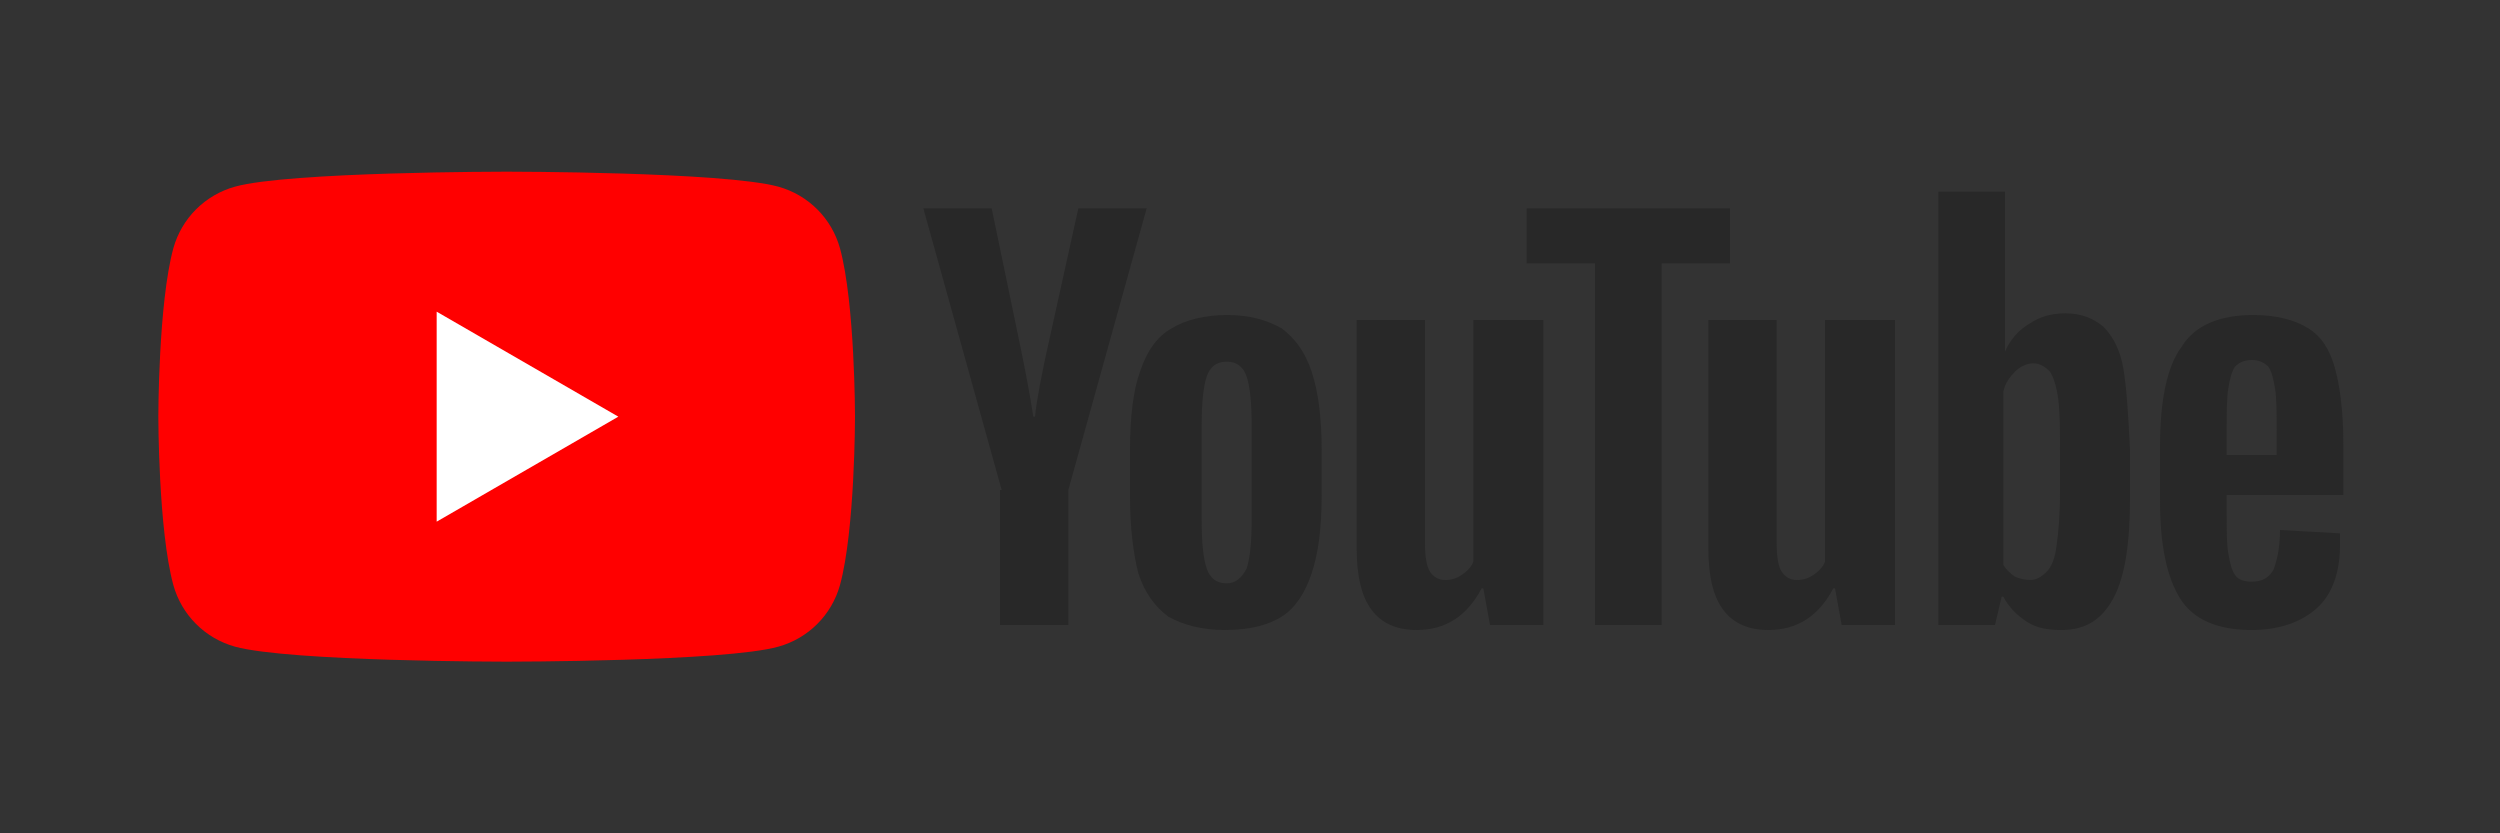
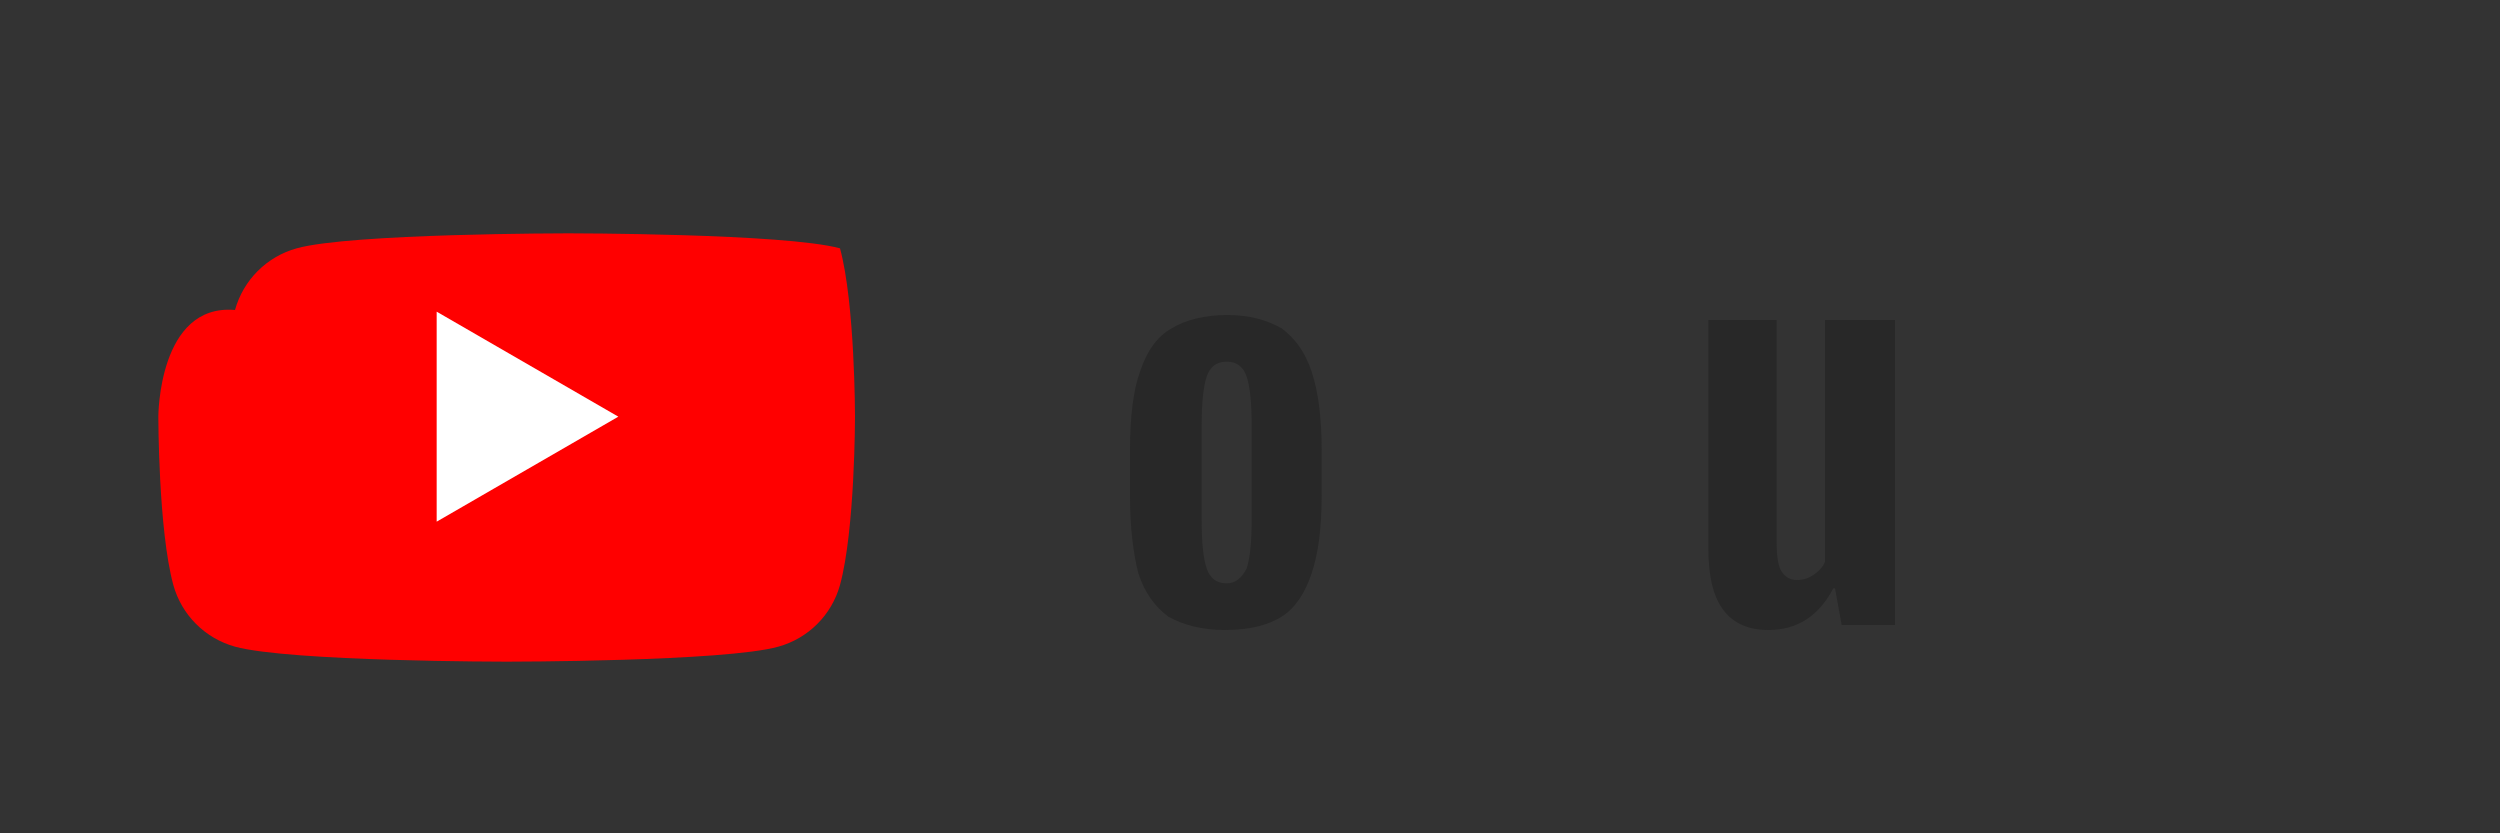
<svg xmlns="http://www.w3.org/2000/svg" version="1.1" id="レイヤー_1" x="0px" y="0px" viewBox="0 0 150 50" style="enable-background:new 0 0 150 50;" xml:space="preserve">
  <rect x="0" y="0" width="150" height="50" fill="#333333" stroke="none" />
  <style type="text/css">
	.st0{fill:#FF0000;}
	.st1{fill:#FFFFFF;}
	.st2{fill:#282828;}
</style>
  <g>
    <g>
-       <path class="st0" d="M50.4,14.9c-0.5-1.8-1.9-3.2-3.7-3.7c-3.3-0.9-16.3-0.9-16.3-0.9s-13.1,0-16.3,0.9c-1.8,0.5-3.2,1.9-3.7,3.7    C9.5,18.2,9.5,25,9.5,25s0,6.8,0.9,10.1c0.5,1.8,1.9,3.2,3.7,3.7c3.3,0.9,16.3,0.9,16.3,0.9s13.1,0,16.3-0.9    c1.8-0.5,3.2-1.9,3.7-3.7c0.9-3.3,0.9-10.1,0.9-10.1S51.3,18.2,50.4,14.9z" />
+       <path class="st0" d="M50.4,14.9c-3.3-0.9-16.3-0.9-16.3-0.9s-13.1,0-16.3,0.9c-1.8,0.5-3.2,1.9-3.7,3.7    C9.5,18.2,9.5,25,9.5,25s0,6.8,0.9,10.1c0.5,1.8,1.9,3.2,3.7,3.7c3.3,0.9,16.3,0.9,16.3,0.9s13.1,0,16.3-0.9    c1.8-0.5,3.2-1.9,3.7-3.7c0.9-3.3,0.9-10.1,0.9-10.1S51.3,18.2,50.4,14.9z" />
      <polygon class="st1" points="26.2,31.3 37.1,25 26.2,18.7   " />
    </g>
    <g>
      <g>
        <path class="st2" d="M70.1,37c-0.8-0.6-1.4-1.4-1.8-2.6c-0.3-1.2-0.5-2.7-0.5-4.7V27c0-2,0.2-3.6,0.6-4.7c0.4-1.2,1-2.1,1.9-2.6     c0.8-0.5,2-0.8,3.3-0.8c1.4,0,2.4,0.3,3.3,0.8c0.8,0.6,1.4,1.4,1.8,2.6c0.4,1.2,0.6,2.8,0.6,4.7v2.7c0,2-0.2,3.5-0.6,4.7     c-0.4,1.2-1,2.1-1.8,2.6c-0.8,0.5-1.9,0.8-3.4,0.8C72.1,37.8,71,37.5,70.1,37z M74.8,34.1c0.2-0.6,0.3-1.6,0.3-2.9v-5.7     c0-1.3-0.1-2.3-0.3-2.9c-0.2-0.6-0.6-0.9-1.2-0.9c-0.6,0-1,0.3-1.2,0.9c-0.2,0.6-0.3,1.6-0.3,2.9v5.7c0,1.4,0.1,2.3,0.3,2.9     c0.2,0.6,0.6,0.9,1.2,0.9C74.1,35,74.5,34.7,74.8,34.1z" />
-         <path class="st2" d="M133.6,29.7v0.9c0,1.2,0,2.1,0.1,2.6c0.1,0.6,0.2,1,0.4,1.3c0.2,0.3,0.6,0.4,1,0.4c0.6,0,1-0.2,1.3-0.7     c0.2-0.5,0.4-1.3,0.4-2.4l3.6,0.2c0,0.2,0,0.4,0,0.7c0,1.7-0.5,3-1.4,3.8c-0.9,0.8-2.2,1.3-3.9,1.3c-2,0-3.5-0.6-4.3-1.9     c-0.8-1.3-1.2-3.2-1.2-5.9v-3.2c0-2.7,0.4-4.8,1.3-6c0.8-1.3,2.3-1.9,4.3-1.9c1.4,0,2.5,0.3,3.3,0.8c0.8,0.5,1.3,1.3,1.6,2.4     c0.3,1.1,0.5,2.6,0.5,4.5v3.1H133.6z M134.1,22c-0.2,0.3-0.3,0.7-0.4,1.3c-0.1,0.6-0.1,1.5-0.1,2.7v1.3h3V26c0-1.2,0-2.1-0.1-2.7     c-0.1-0.6-0.2-1-0.4-1.3c-0.2-0.2-0.5-0.4-1-0.4C134.6,21.6,134.3,21.8,134.1,22z" />
-         <path class="st2" d="M60.1,29.4l-4.7-16.9h4.1l1.6,7.7c0.4,1.9,0.7,3.5,0.9,4.8h0.1c0.1-1,0.4-2.6,0.9-4.8l1.7-7.7h4.1l-4.7,16.9     v8.1h-4.1V29.4z" />
-         <path class="st2" d="M92.6,19.2v18.3h-3.2L89,35.3h-0.1C88,37,86.7,37.8,85,37.8c-1.2,0-2.1-0.4-2.7-1.2c-0.6-0.8-0.9-2-0.9-3.7     V19.2h4.1v13.4c0,0.8,0.1,1.4,0.3,1.7c0.2,0.3,0.5,0.5,0.9,0.5c0.4,0,0.7-0.1,1-0.3c0.3-0.2,0.6-0.5,0.7-0.8V19.2H92.6z" />
        <path class="st2" d="M113.7,19.2v18.3h-3.2l-0.4-2.2H110c-0.9,1.7-2.2,2.5-3.9,2.5c-1.2,0-2.1-0.4-2.7-1.2     c-0.6-0.8-0.9-2-0.9-3.7V19.2h4.1v13.4c0,0.8,0.1,1.4,0.3,1.7c0.2,0.3,0.5,0.5,0.9,0.5c0.4,0,0.7-0.1,1-0.3     c0.3-0.2,0.6-0.5,0.7-0.8V19.2H113.7z" />
-         <path class="st2" d="M103.8,15.8h-4.1v21.7h-4V15.8h-4.1v-3.3h12.2V15.8z" />
-         <path class="st2" d="M127.4,22.1c-0.2-1.2-0.7-2-1.2-2.5c-0.6-0.5-1.3-0.8-2.3-0.8c-0.8,0-1.5,0.2-2.1,0.6     c-0.7,0.4-1.2,1-1.5,1.7h0l0-9.6h-4v26h3.4l0.4-1.7h0.1c0.3,0.6,0.8,1.1,1.4,1.5c0.6,0.4,1.3,0.5,2.1,0.5c1.4,0,2.4-0.6,3.1-1.9     c0.7-1.3,1-3.3,1-6v-2.9C127.7,24.9,127.6,23.3,127.4,22.1z M123.6,29.6c0,1.3-0.1,2.4-0.2,3.1c-0.1,0.8-0.3,1.3-0.6,1.6     c-0.3,0.3-0.6,0.5-1,0.5c-0.3,0-0.7-0.1-0.9-0.2c-0.3-0.2-0.5-0.4-0.7-0.7V23.5c0.1-0.5,0.4-0.9,0.7-1.2c0.3-0.3,0.7-0.5,1.1-0.5     c0.4,0,0.7,0.2,1,0.5c0.2,0.3,0.4,0.9,0.5,1.7c0.1,0.8,0.1,1.9,0.1,3.3V29.6z" />
      </g>
    </g>
  </g>
</svg>